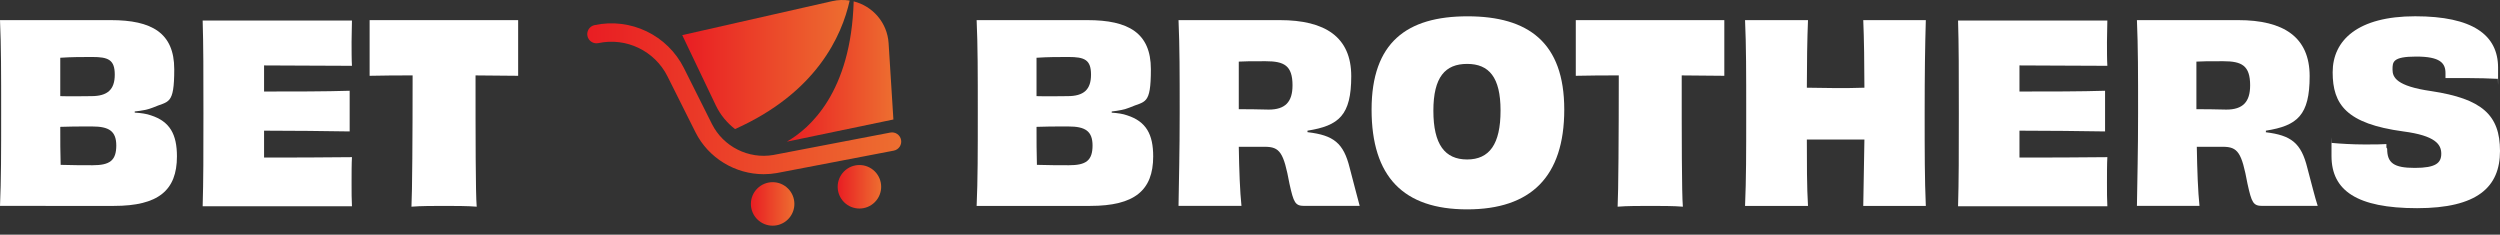
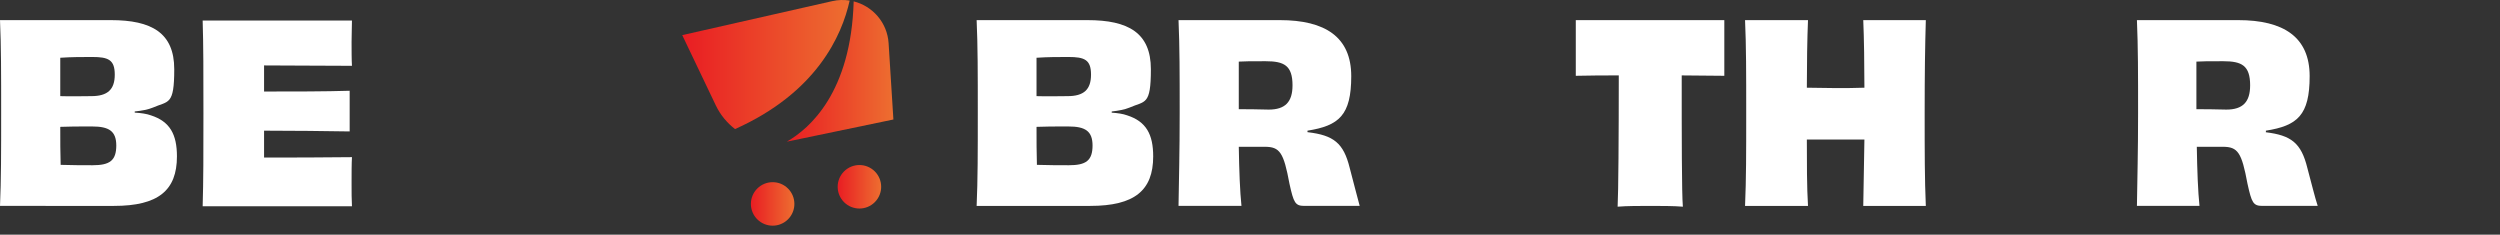
<svg xmlns="http://www.w3.org/2000/svg" xmlns:xlink="http://www.w3.org/1999/xlink" viewBox="53.61 62.95 1882.95 176.76" version="1.1">
  <rect x="53.61" y="62.95" width="1882.95" height="176.76" fill="#333333" stroke="none" />
  <defs>
    <style>
      .st0 {
        fill: url(#linear-gradient2);
      }

      .st1 {
        fill: #fff;
      }

      .st2 {
        fill: url(#linear-gradient1);
      }

      .st4 {
        fill: url(#linear-gradient4);
      }

      .st5 {
        fill: url(#linear-gradient3);
      }

      .st6 {
        fill: url(#linear-gradient);
      }
    </style>
    <linearGradient gradientUnits="userSpaceOnUse" y2="137.34" x2="732.38" y1="137.34" x1="495.91" id="linear-gradient">
      <stop stop-color="#e91d23" offset="0" />
      <stop stop-color="#ed6e30" offset="1" />
    </linearGradient>
    <linearGradient xlink:href="#linear-gradient" gradientTransform="translate(339.26 -385.97) rotate(45)" y2="216.54" x2="651.92" y1="216.54" x1="619.16" id="linear-gradient1" />
    <linearGradient xlink:href="#linear-gradient" gradientTransform="translate(349.28 -435.97) rotate(45)" y2="203.63" x2="717.29" y1="203.63" x1="684.53" id="linear-gradient2" />
    <linearGradient xlink:href="#linear-gradient" y2="111.55" x2="693.56" y1="111.55" x1="567.46" id="linear-gradient3" />
    <linearGradient xlink:href="#linear-gradient" y2="116.79" x2="726.5" y1="116.79" x1="646.26" id="linear-gradient4" />
  </defs>
  <g id="Layer_1">
    <g>
      <g>
        <path d="M155.37,147.79c4.63.29,8.67.87,11.85,2.02,14.45,4.63,19.66,14.45,19.66,30.93,0,25.73-14.17,37.29-47.41,37.29H53.61c.87-19.66.87-40.47.87-69.96s0-50.88-.87-69.96h83.54c30.64,0,47.7,9.54,47.7,37s-4.34,23.7-16.19,28.91c-3.47,1.45-8.09,2.31-13.59,2.89v.87h.29ZM122.99,105.87c-7.52,0-15.32,0-23.99.58v28.91c8.67.29,16.48,0,23.42,0,12.14,0,17.63-4.91,17.63-16.19s-4.91-13.3-17.06-13.3h0ZM141.2,172.65c0-10.99-5.49-14.45-18.21-14.45s-15.03,0-23.99.29c0,10.12,0,19.95.29,28.62,9.25.29,17.06.29,23.99.29,13.01,0,17.92-3.47,17.92-15.03v.29Z" class="st1" />
        <path d="M318.7,78.12c0,4.05-.29,10.99-.29,16.48s0,13.88.29,17.92c-22.84,0-47.7-.29-66.2-.29v19.66c22.26,0,46.25,0,64.47-.58v30.64c-18.21-.29-42.5-.58-64.47-.58v20.24c18.79,0,45.1,0,66.2-.29-.29,4.63-.29,12.72-.29,19.37s0,13.01.29,17.63h-112.45c.58-18.79.58-40.18.58-69.96s0-52.03-.58-69.96h112.45v-.29Z" class="st1" />
-         <path d="M443.87,78.12v41.92c-10.99,0-21.97-.29-32.09-.29,0,45.1,0,88.75.87,98.87-6.65-.58-17.06-.58-24.57-.58s-17.63,0-24.57.58c.58-10.12.87-53.48.87-98.87-10.12,0-21.1,0-32.38.29v-41.92h112.16-.29Z" class="st1" />
      </g>
      <g>
        <path d="M890.66,147.79c4.63.29,8.67.87,11.85,2.02,14.45,4.63,19.66,14.45,19.66,30.93,0,25.73-14.17,37.29-47.41,37.29h-85.57c.87-19.66.87-40.47.87-69.96s0-50.88-.87-69.96h83.54c30.64,0,47.7,9.54,47.7,37s-4.34,23.7-16.19,28.91c-3.47,1.45-8.09,2.31-13.3,2.89v.87h-.29ZM858.29,105.87c-7.52,0-15.32,0-23.99.58v28.91c8.67.29,16.48,0,23.42,0,12.14,0,17.63-4.91,17.63-16.19s-4.91-13.3-17.06-13.3h0ZM876.5,172.65c0-10.99-5.49-14.45-18.21-14.45s-15.03,0-23.99.29c0,10.12,0,19.95.29,28.62,9.25.29,17.06.29,23.99.29,13.01,0,17.92-3.47,17.92-15.03h0v.29Z" class="st1" />
        <path d="M1038.67,162.53c19.37,2.31,26.88,8.09,31.51,26.88,2.89,10.7,5.78,22.55,7.52,28.62h-41.63c-6.94,0-8.09-2.31-11.27-16.77-4.34-23.42-7.23-27.75-18.5-27.75h-19.66c.29,17.92.87,33.53,2.02,44.52h-47.41c.29-20.24.87-40.18.87-69.96s0-49.72-.87-69.96h76.32c34.11,0,53.77,12.72,53.77,42.21s-9.25,37.29-32.96,41.05v1.16h.29ZM1027.11,127.27c0-15.03-6.36-18.21-20.24-18.21s-13.01,0-20.24.29v35.85c5.2,0,13.3,0,22.55.29,12.43,0,17.92-5.78,17.92-18.21Z" class="st1" />
-         <path d="M1158.64,220.64c-47.99,0-71.98-24.57-71.98-75.16s26.6-70.25,72.27-70.25,72.85,19.66,72.85,70.25-25.15,75.16-73.14,75.16h0ZM1183.79,146.06c0-24.86-8.67-34.98-25.15-34.98s-25.44,9.83-25.44,35.27,8.67,36.71,25.44,36.71,25.15-11.56,25.15-36.71v-.29Z" class="st1" />
-         <path d="M1352.33,78.12v41.92c-10.99,0-21.97-.29-32.09-.29,0,45.1,0,88.75.87,98.87-6.65-.58-17.06-.58-24.57-.58s-17.63,0-24.57.58c.58-10.12.87-53.48.87-98.87-10.12,0-21.1,0-32.38.29v-41.92h112.16-.29Z" class="st1" />
+         <path d="M1352.33,78.12v41.92c-10.99,0-21.97-.29-32.09-.29,0,45.1,0,88.75.87,98.87-6.65-.58-17.06-.58-24.57-.58s-17.63,0-24.57.58c.58-10.12.87-53.48.87-98.87-10.12,0-21.1,0-32.38.29v-41.92Z" class="st1" />
        <path d="M1504.1,78.12c-.58,19.37-.87,40.47-.87,69.96s0,49.72.87,69.96h-47.12c.29-13.59.58-33.82.87-50.01h-43.36c0,16.19,0,36.42.87,50.01h-47.41c.87-20.24.87-40.47.87-69.96s0-50.88-.87-69.96h47.41c-.58,13.01-.87,34.11-.87,50.88,6.65,0,14.17.29,21.68.29s15.03,0,21.68-.29c0-16.77-.29-37.87-.87-50.88,0,0,47.12,0,47.12,0Z" class="st1" />
-         <path d="M1640.83,78.12c0,4.05-.29,10.99-.29,16.48s0,13.88.29,17.92c-22.84,0-47.7-.29-66.2-.29v19.66c22.26,0,46.25,0,64.47-.58v30.64c-18.21-.29-42.5-.58-64.47-.58v20.24c18.79,0,45.1,0,66.2-.29-.29,4.63-.29,12.72-.29,19.37s0,13.01.29,17.63h-112.45c.58-18.79.58-40.18.58-69.96s0-52.03-.58-69.96h112.45v-.29Z" class="st1" />
        <path d="M1759.94,162.53c19.37,2.31,26.88,8.09,31.51,26.88,2.89,10.7,5.78,22.55,7.81,28.62h-41.63c-6.94,0-8.09-2.31-11.27-16.77-4.34-23.42-7.23-27.75-18.5-27.75h-19.66c.29,17.92.87,33.53,2.02,44.52h-47.12c.29-20.24.87-40.18.87-69.96s0-49.72-.87-69.96h76.32c34.11,0,53.77,12.72,53.77,42.21s-9.25,37.29-32.96,41.05v1.16h-.29ZM1748.37,127.27c0-15.03-6.36-18.21-20.24-18.21s-13.01,0-20.24.29v35.85c5.2,0,13.59,0,22.55.29,12.43,0,17.92-5.78,17.92-18.21h0Z" class="st1" />
-         <path d="M1851.57,174.96c0,10.7,4.91,14.45,20.81,14.45s19.95-3.76,19.95-10.7-4.34-13.59-28.62-16.77c-42.78-5.78-53.19-20.24-53.19-44.52s19.08-42.21,62.15-42.21,62.44,13.88,62.44,38.74,0,5.49-.29,8.38c-5.49-.29-14.74-.58-22.84-.58h-16.48v-3.76c0-7.52-4.05-12.43-21.97-12.43s-17.92,4.05-17.92,9.83,2.89,12.43,29.2,16.19c38.16,5.78,51.75,17.92,51.75,45.1s-17.06,43.07-62.44,43.07-64.47-13.3-64.47-39.32,0-6.65.29-9.83c6.07.58,15.61,1.16,24.28,1.16s12.43,0,16.77-.29v2.6h0l.58.87Z" class="st1" />
      </g>
      <g>
-         <path d="M628.81,194.15c-21.41,0-41.62-12.1-51.38-31.58l-21.09-42.11c-9.62-19.22-31.04-29.51-52.05-25.04-3.75.79-7.42-1.59-8.22-5.33-.8-3.74,1.59-7.43,5.34-8.22,27.2-5.79,54.89,7.53,67.34,32.39l21.09,42.11c8.52,17.01,27.55,26.59,46.29,23.3l88.03-16.87c3.77-.72,7.39,1.75,8.11,5.5.72,3.76-1.74,7.39-5.5,8.11l-88.14,16.89c-3.27.58-6.55.85-9.8.85Z" class="st6" />
        <circle transform="translate(33.03 512.82) rotate(-45)" r="16.38" cy="216.54" cx="635.54" class="st2" />
        <circle transform="translate(61.3 555.26) rotate(-45)" r="16.38" cy="203.63" cx="700.91" class="st0" />
        <g>
          <path d="M607.24,160.15c61.29-27.41,80.43-70.16,86.32-96.77-4.21-.66-8.61-.6-13.07.41l-113.04,25.61,25.28,52.9c3.44,7.21,8.48,13.23,14.5,17.86Z" class="st5" />
          <path d="M722.89,95.53c-.99-15.72-12.17-28.01-26.31-31.55-1.92,68.57-33.16,95.8-50.31,105.62.4-.07.81-.12,1.21-.2l79.02-16.45-3.61-57.43Z" class="st4" />
        </g>
      </g>
    </g>
  </g>
</svg>